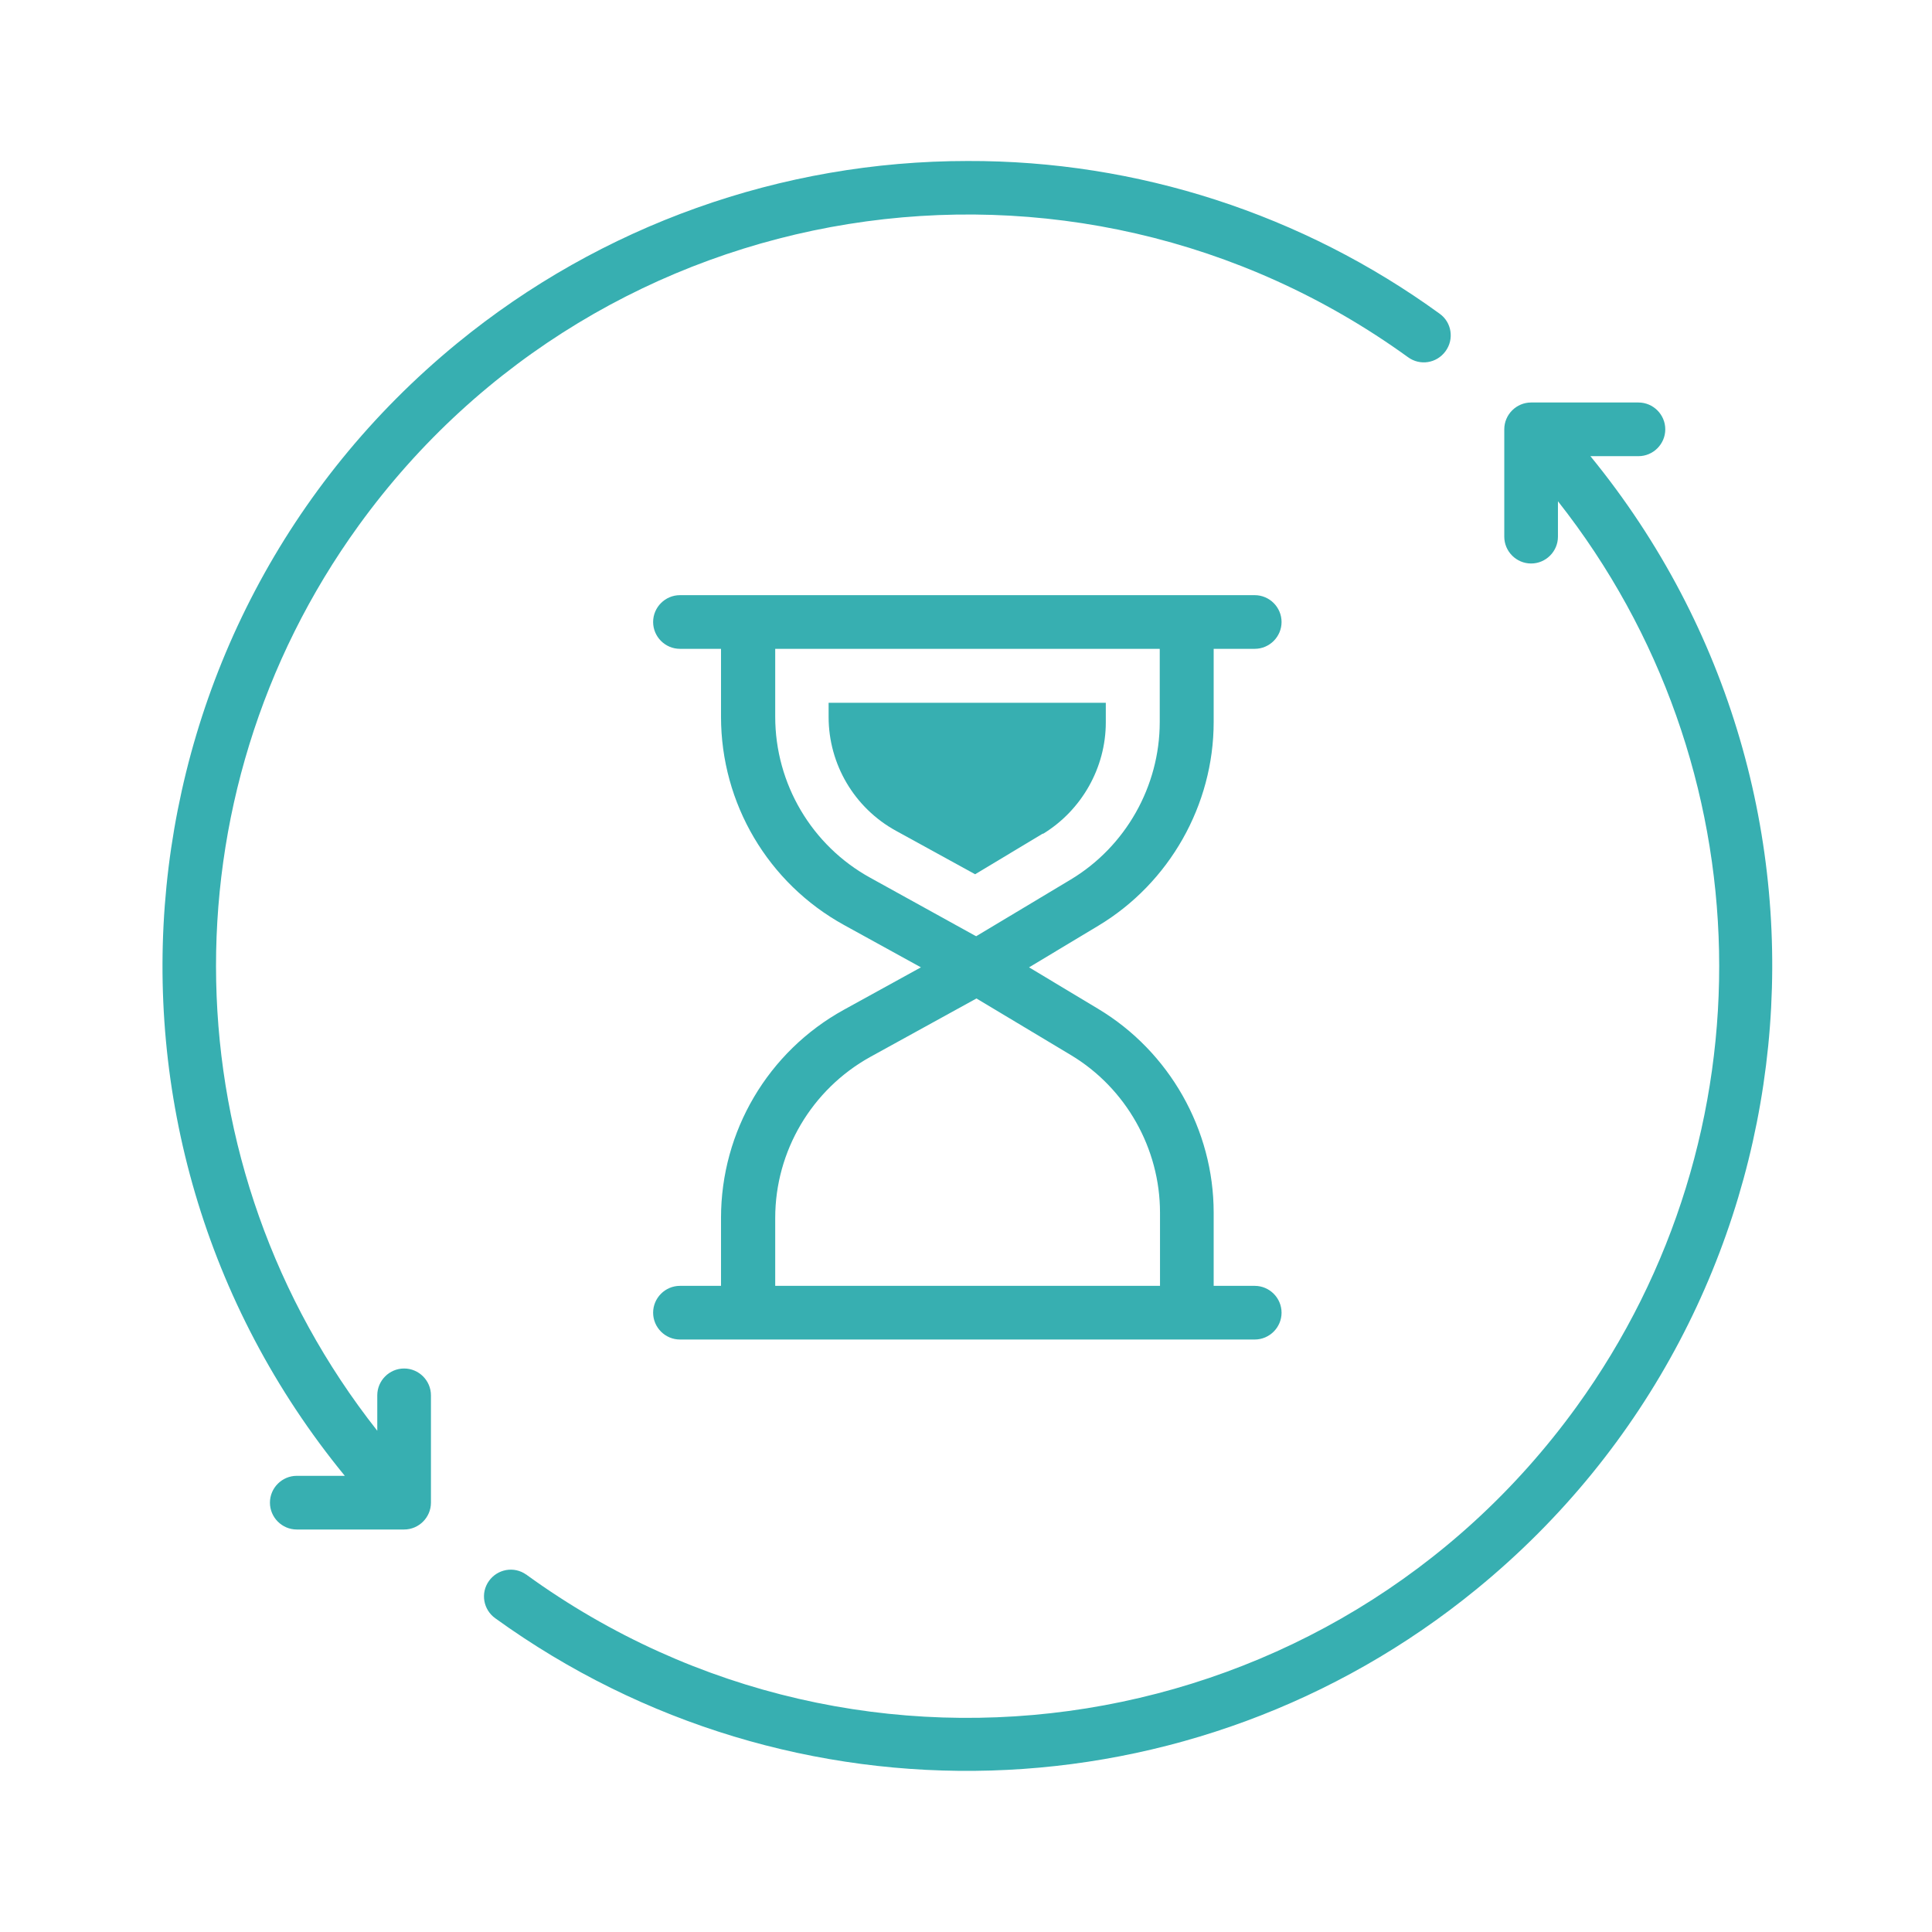
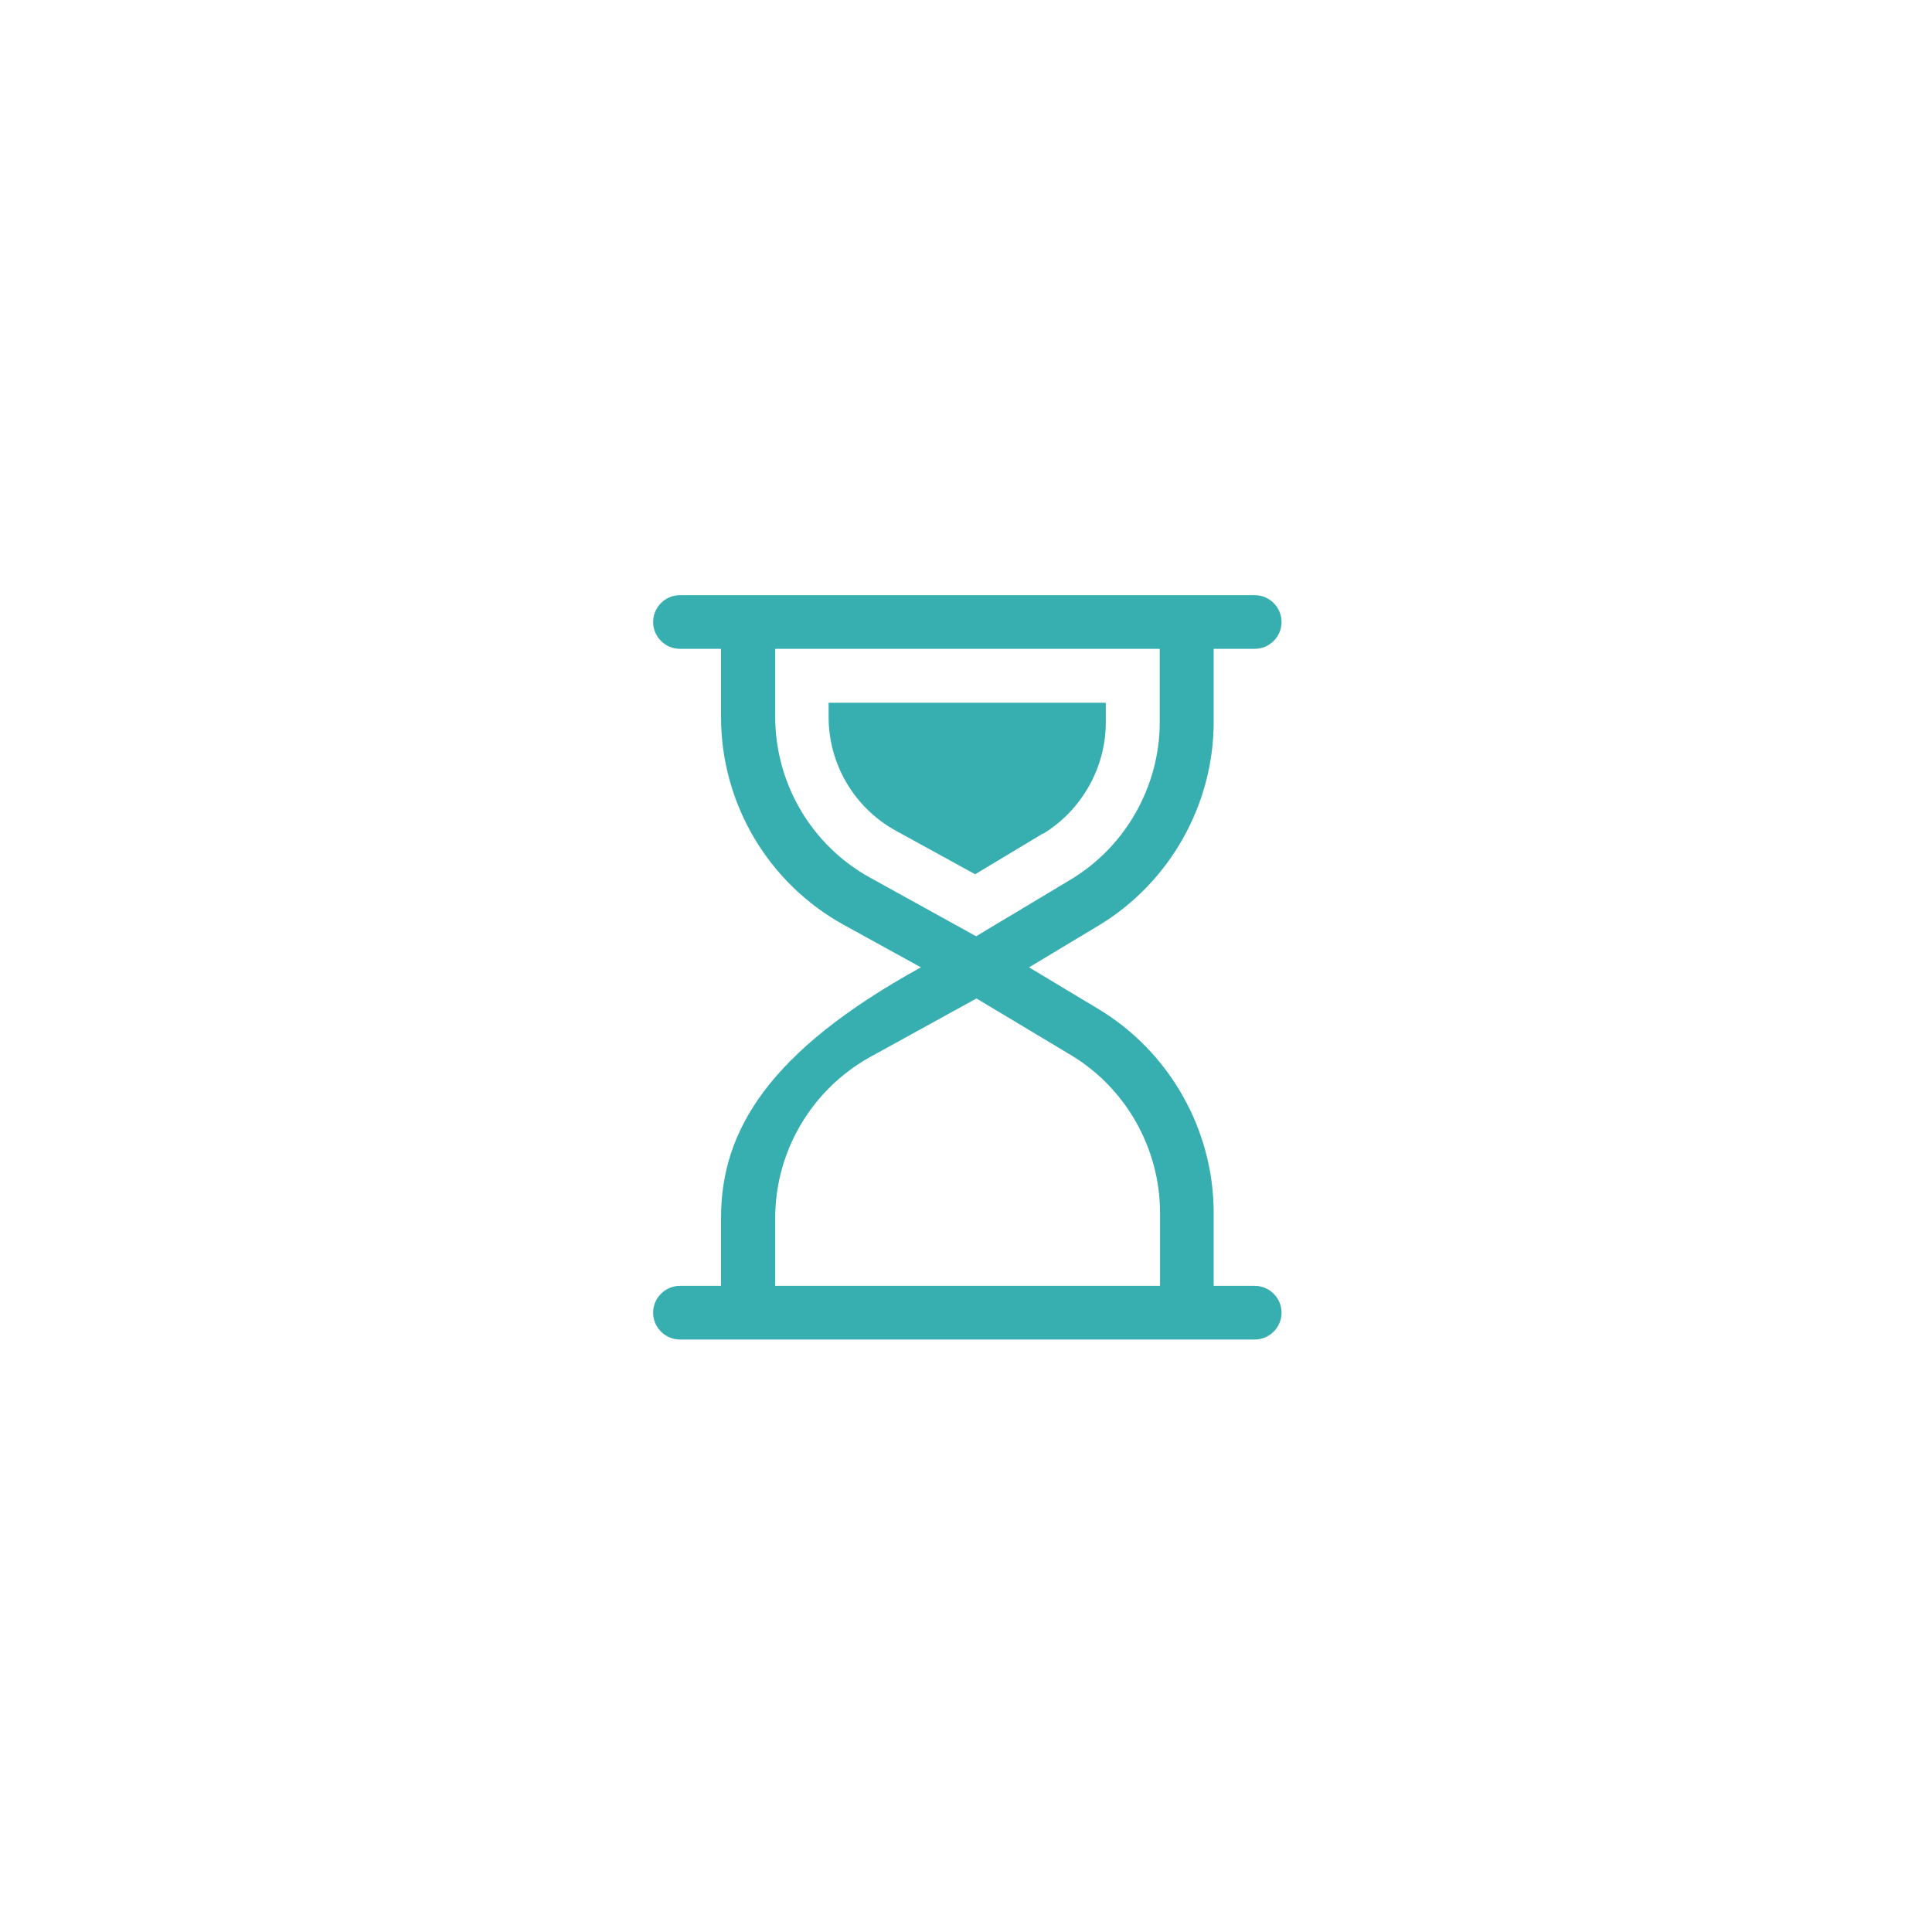
<svg xmlns="http://www.w3.org/2000/svg" width="72" height="72" viewBox="0 0 72 72" fill="none">
-   <path d="M19.64 58.7C32.17 67.77 49.68 64.96 58.75 52.43C66.09 42.29 65.81 28.51 58.06 18.68V20C58.06 20.55 57.61 21 57.06 21C56.51 21 56.06 20.55 56.06 20V16C56.06 15.45 56.51 15 57.06 15H61.06C61.61 15 62.06 15.45 62.06 16C62.06 16.55 61.61 17 61.06 17H59.27C69.76 29.83 67.86 48.73 55.03 59.22C44.5 67.83 29.49 68.28 18.46 60.31C18.01 59.99 17.9 59.37 18.22 58.92C18.54 58.47 19.16 58.36 19.61 58.68C19.61 58.68 19.62 58.68 19.63 58.69L19.64 58.7Z" fill="#37AFB1" />
-   <path d="M36.06 6C42.38 5.98 48.54 7.98 53.65 11.69C54.1 12.01 54.2 12.64 53.87 13.09C53.54 13.54 52.92 13.64 52.47 13.31C39.94 4.25 22.44 7.05 13.37 19.58C6.03 29.72 6.31 43.49 14.06 53.32V52C14.06 51.45 14.51 51 15.06 51C15.61 51 16.06 51.45 16.06 52V56C16.06 56.55 15.61 57 15.06 57H11.06C10.51 57 10.06 56.55 10.06 56C10.06 55.45 10.51 55 11.06 55H12.85C2.35 42.19 4.23 23.29 17.04 12.79C22.4 8.4 29.12 6 36.06 6Z" fill="#37AFB1" />
-   <path d="M25.34 47.92C24.79 47.92 24.34 48.37 24.34 48.92C24.34 49.47 24.79 49.92 25.34 49.92H46.76C47.31 49.92 47.76 49.47 47.76 48.92C47.76 48.37 47.31 47.92 46.76 47.92H45.23V45.19C45.23 42.1 43.58 39.19 40.93 37.6L38.35 36.05L40.93 34.5C43.58 32.91 45.23 30 45.23 26.91V24.18H46.76C47.31 24.18 47.76 23.73 47.76 23.18C47.76 22.63 47.31 22.18 46.76 22.18H25.34C24.79 22.18 24.34 22.63 24.34 23.18C24.34 23.73 24.79 24.18 25.34 24.18H26.87V26.71C26.87 29.94 28.62 32.91 31.45 34.47L34.32 36.05L31.45 37.63C28.62 39.19 26.87 42.16 26.87 45.39V47.92H25.34ZM43.22 47.92H28.89V45.39C28.89 42.9 30.25 40.6 32.43 39.39L36.39 37.21L39.91 39.32C41.96 40.55 43.23 42.8 43.23 45.19V47.92H43.22ZM36.38 34.89L36.32 34.86L32.43 32.71C30.25 31.51 28.89 29.21 28.89 26.71V24.18H43.22V26.91C43.22 29.3 41.95 31.55 39.9 32.78L36.38 34.89Z" fill="#37AFB1" />
+   <path d="M25.34 47.92C24.79 47.92 24.34 48.37 24.34 48.92C24.34 49.47 24.79 49.92 25.34 49.92H46.76C47.31 49.92 47.76 49.47 47.76 48.92C47.76 48.37 47.31 47.92 46.76 47.92H45.23V45.19C45.23 42.1 43.58 39.19 40.93 37.6L38.35 36.05L40.93 34.5C43.58 32.91 45.23 30 45.23 26.91V24.18H46.76C47.31 24.18 47.76 23.73 47.76 23.18C47.76 22.63 47.31 22.18 46.76 22.18H25.34C24.79 22.18 24.34 22.63 24.34 23.18C24.34 23.73 24.79 24.18 25.34 24.18H26.87V26.71C26.87 29.94 28.62 32.91 31.45 34.47L34.32 36.05C28.62 39.19 26.87 42.16 26.87 45.39V47.92H25.34ZM43.22 47.92H28.89V45.39C28.89 42.9 30.25 40.6 32.43 39.39L36.39 37.21L39.91 39.32C41.96 40.55 43.23 42.8 43.23 45.19V47.92H43.22ZM36.38 34.89L36.32 34.86L32.43 32.71C30.25 31.51 28.89 29.21 28.89 26.71V24.18H43.22V26.91C43.22 29.3 41.95 31.55 39.9 32.78L36.38 34.89Z" fill="#37AFB1" />
  <path d="M38.87 31.061L36.34 32.581L33.39 30.961C31.84 30.111 30.88 28.481 30.88 26.721V26.191H41.21V26.921C41.21 28.611 40.31 30.201 38.86 31.081L38.87 31.061Z" fill="#37AFB1" />
</svg>